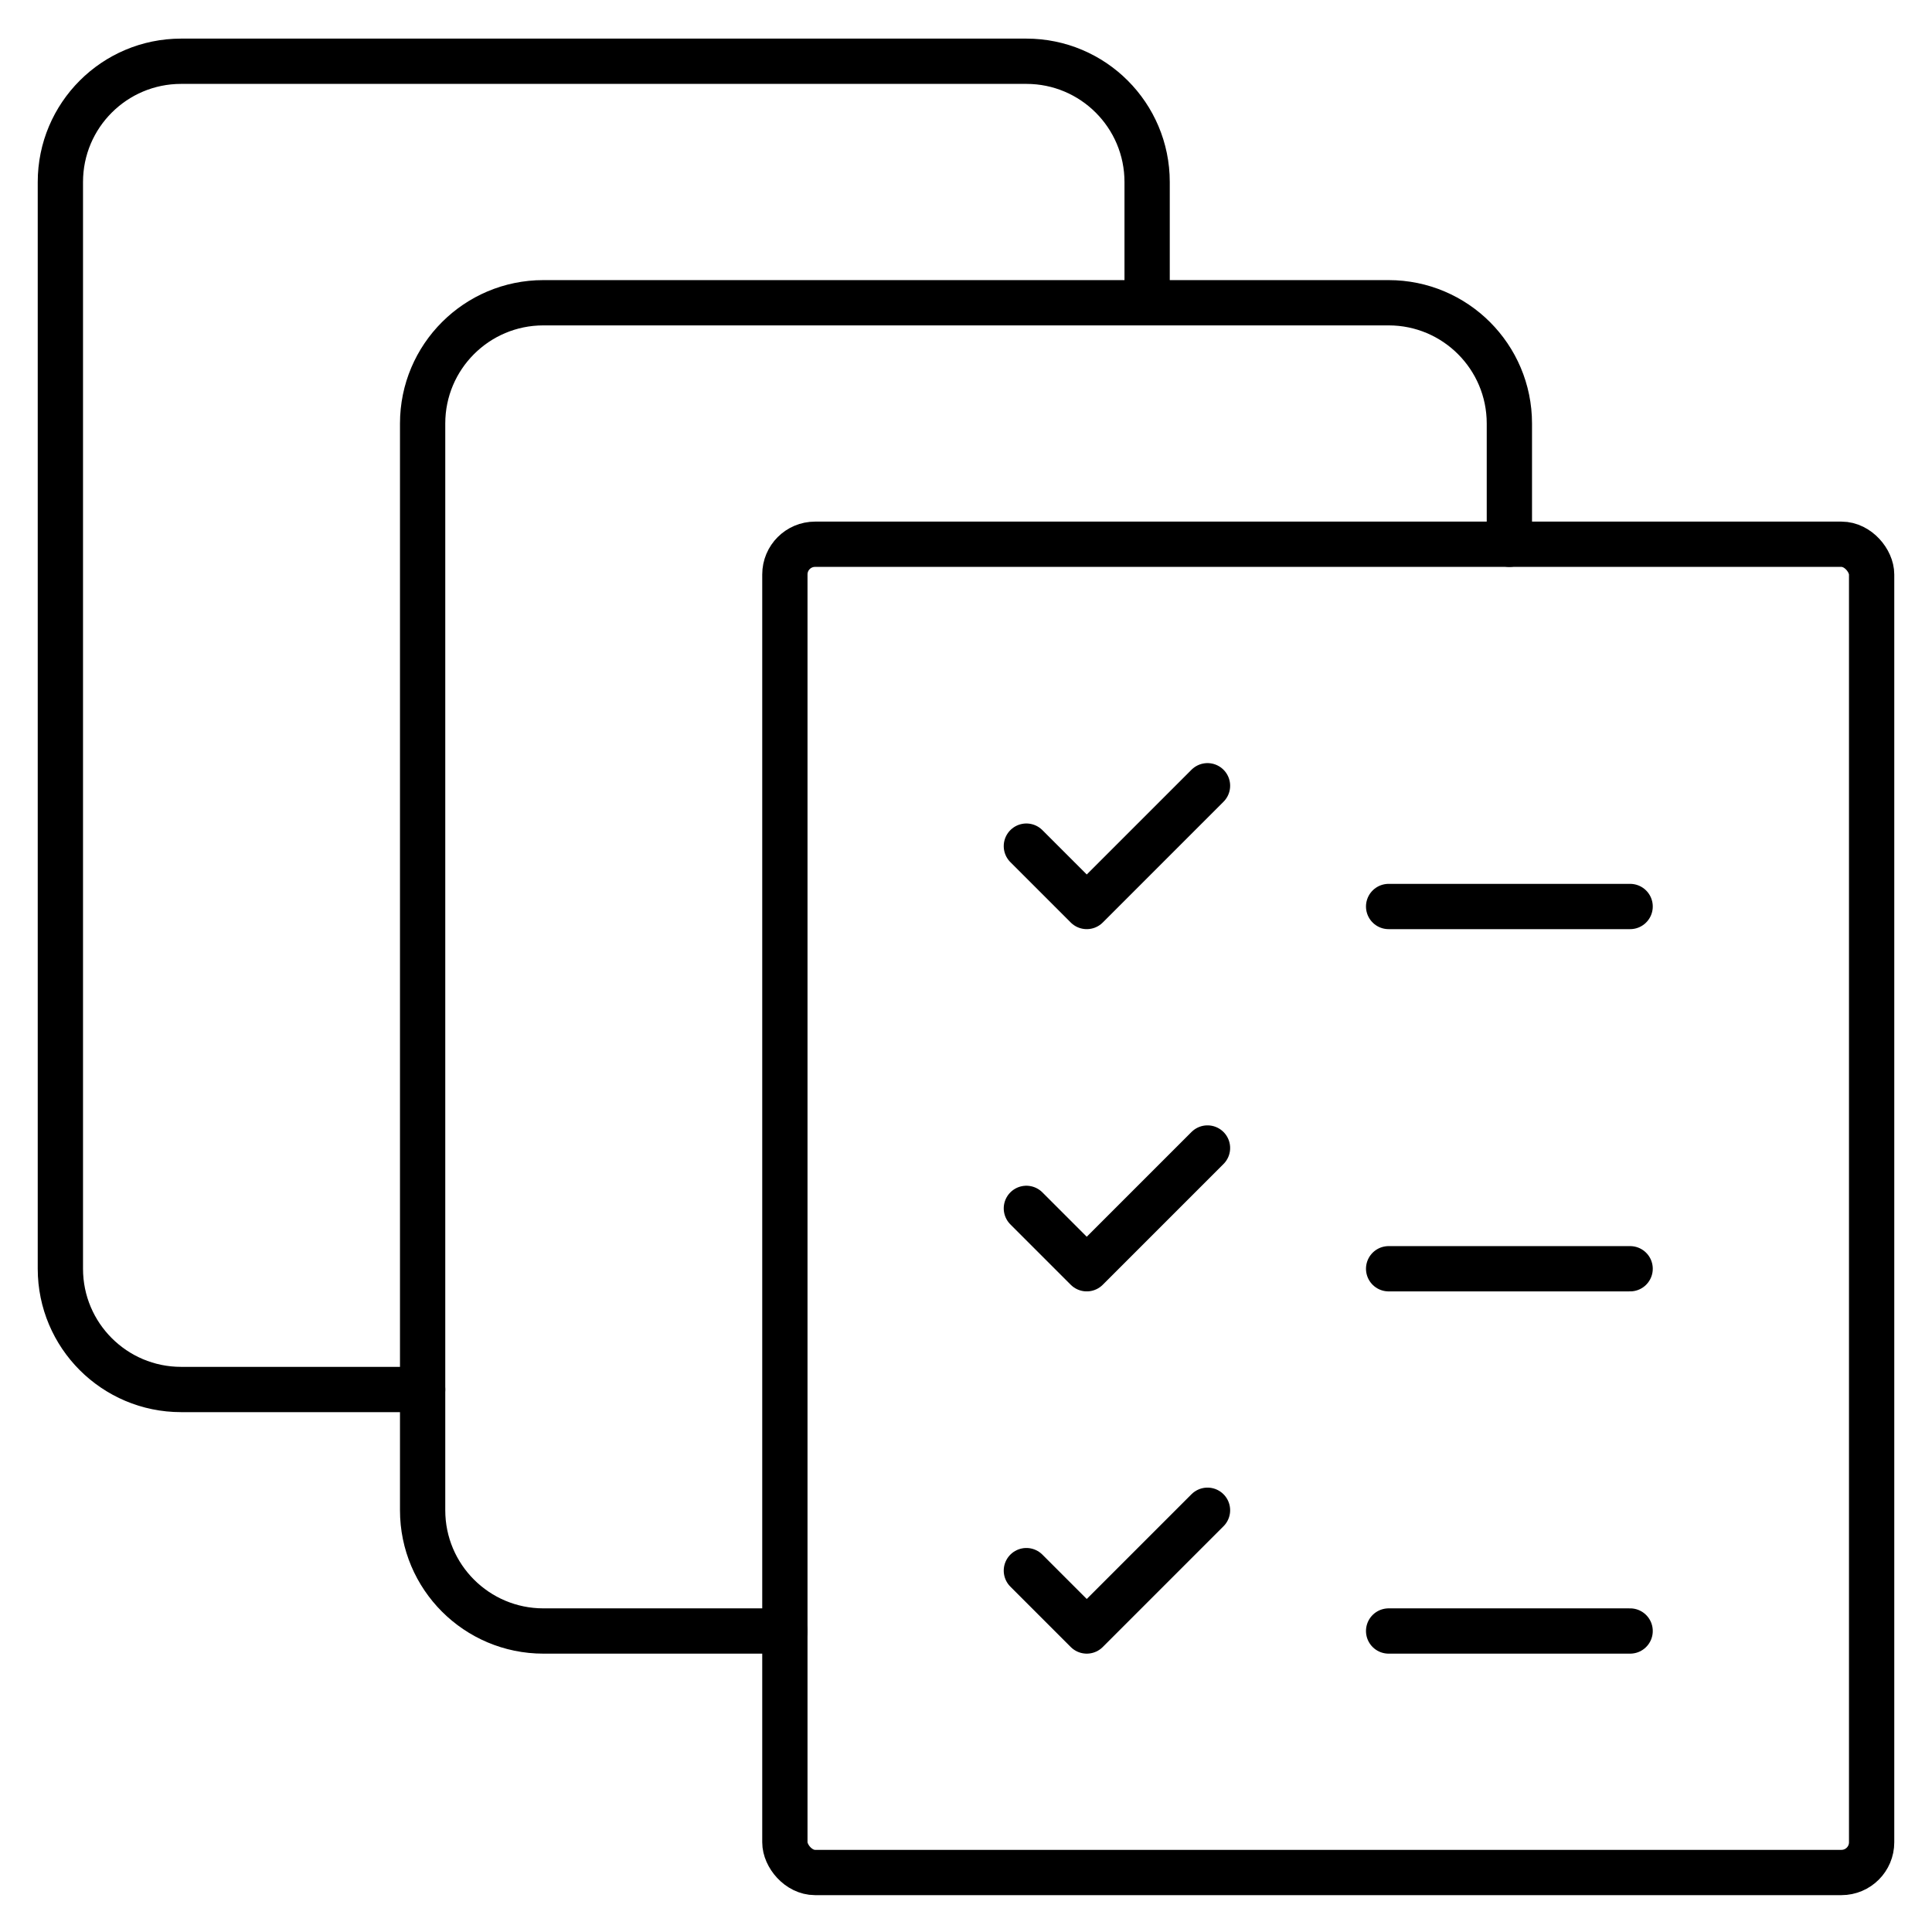
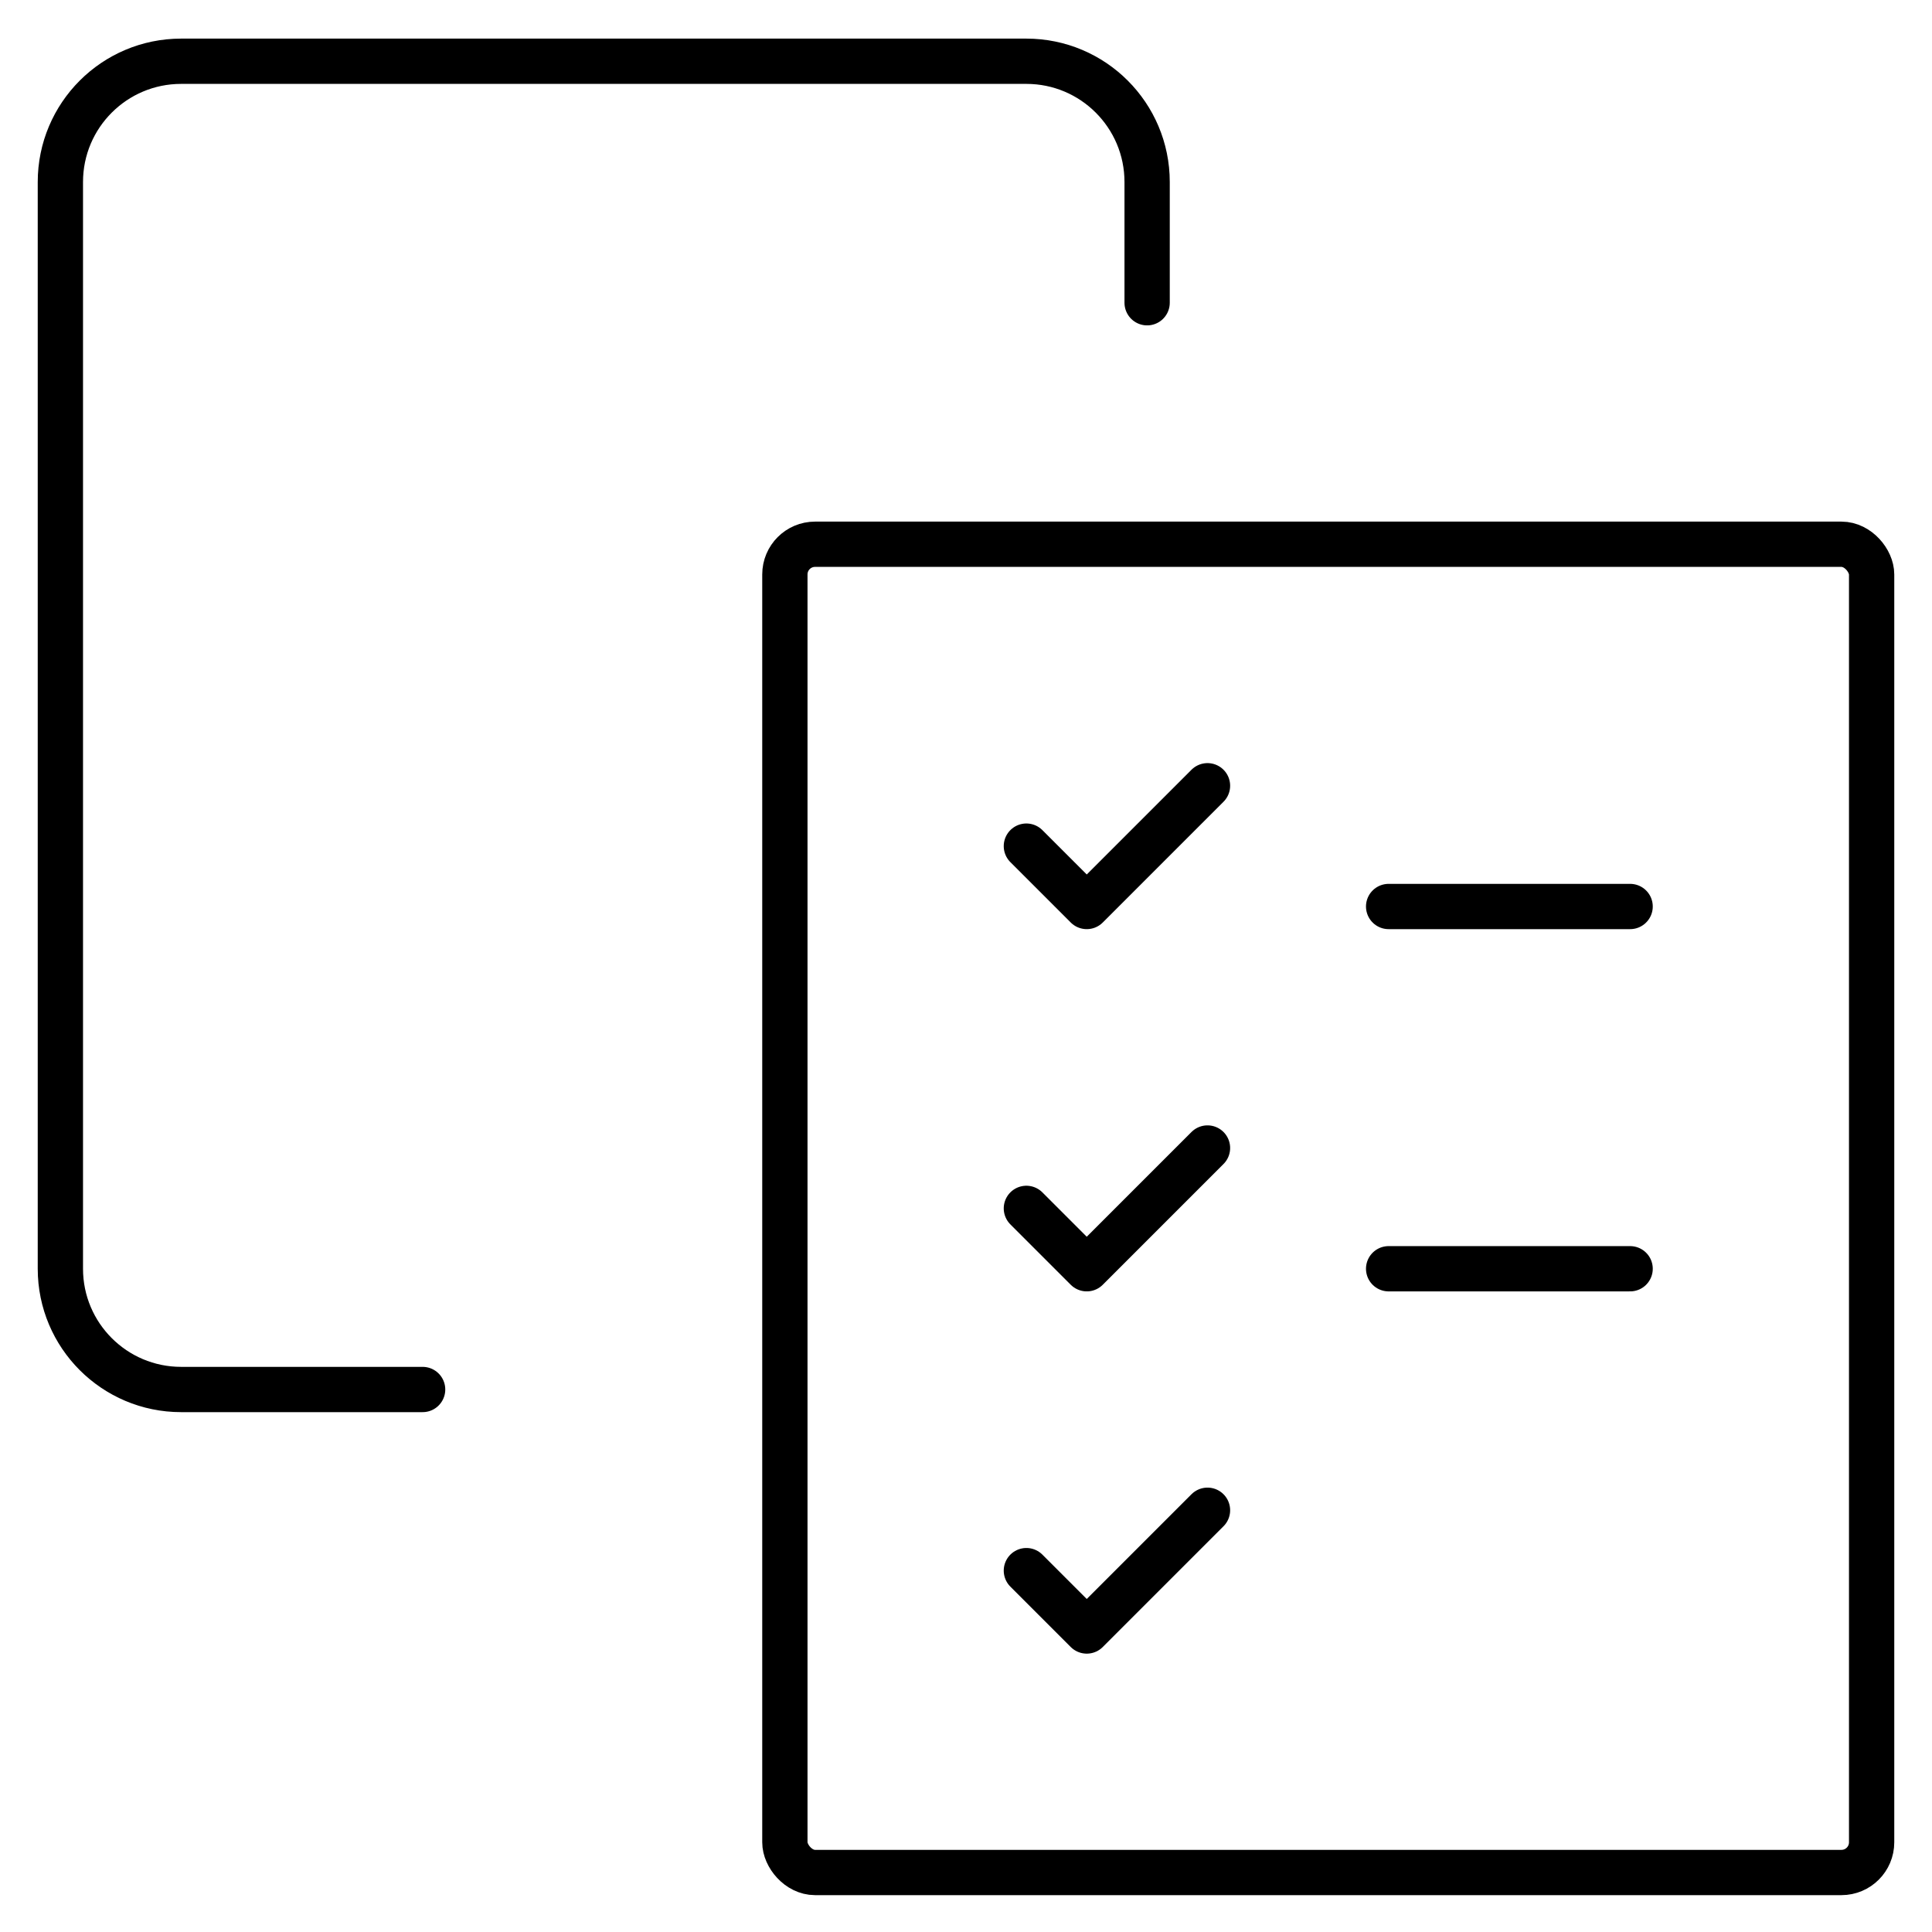
<svg xmlns="http://www.w3.org/2000/svg" width="64px" height="64px" viewBox="0 0 64 64" version="1.1">
  <title>task-list-multiple</title>
  <g id="Page-1" stroke="none" stroke-width="1" fill="none" fill-rule="evenodd" stroke-linecap="round" stroke-linejoin="round">
    <g id="Icons" transform="translate(-420, -87)" stroke="#000000" stroke-width="1.5">
      <g id="task-list-multiple" transform="translate(420, 87)">
        <rect id="Rectangle-path" x="26" y="18.029" width="36" height="44" rx="1" />
-         <path d="M26,54.029 L18,54.029 C15.791,54.029 14,52.238 14,50.029 L14,14.029 C14,11.82 15.791,10.029 18,10.029 L46,10.029 C48.209,10.029 50,11.82 50,14.029 L50,18.029" id="Shape" />
        <path d="M14,46.029 L6,46.029 C3.791,46.029 2,44.238 2,42.029 L2,6.029 C2,3.82 3.791,2.029 6,2.029 L34,2.029 C36.209,2.029 38,3.82 38,6.029 L38,10.029" id="Shape" />
        <line x1="46" y1="30.029" x2="54" y2="30.029" id="Shape" />
        <polyline id="Shape" points="34 28.029 36 30.029 40 26.029" />
        <line x1="46" y1="42.029" x2="54" y2="42.029" id="Shape" />
        <polyline id="Shape" points="34 40.029 36 42.029 40 38.029" />
-         <line x1="46" y1="54.029" x2="54" y2="54.029" id="Shape" />
        <polyline id="Shape" points="34 52.029 36 54.029 40 50.029" />
      </g>
    </g>
  </g>
</svg>